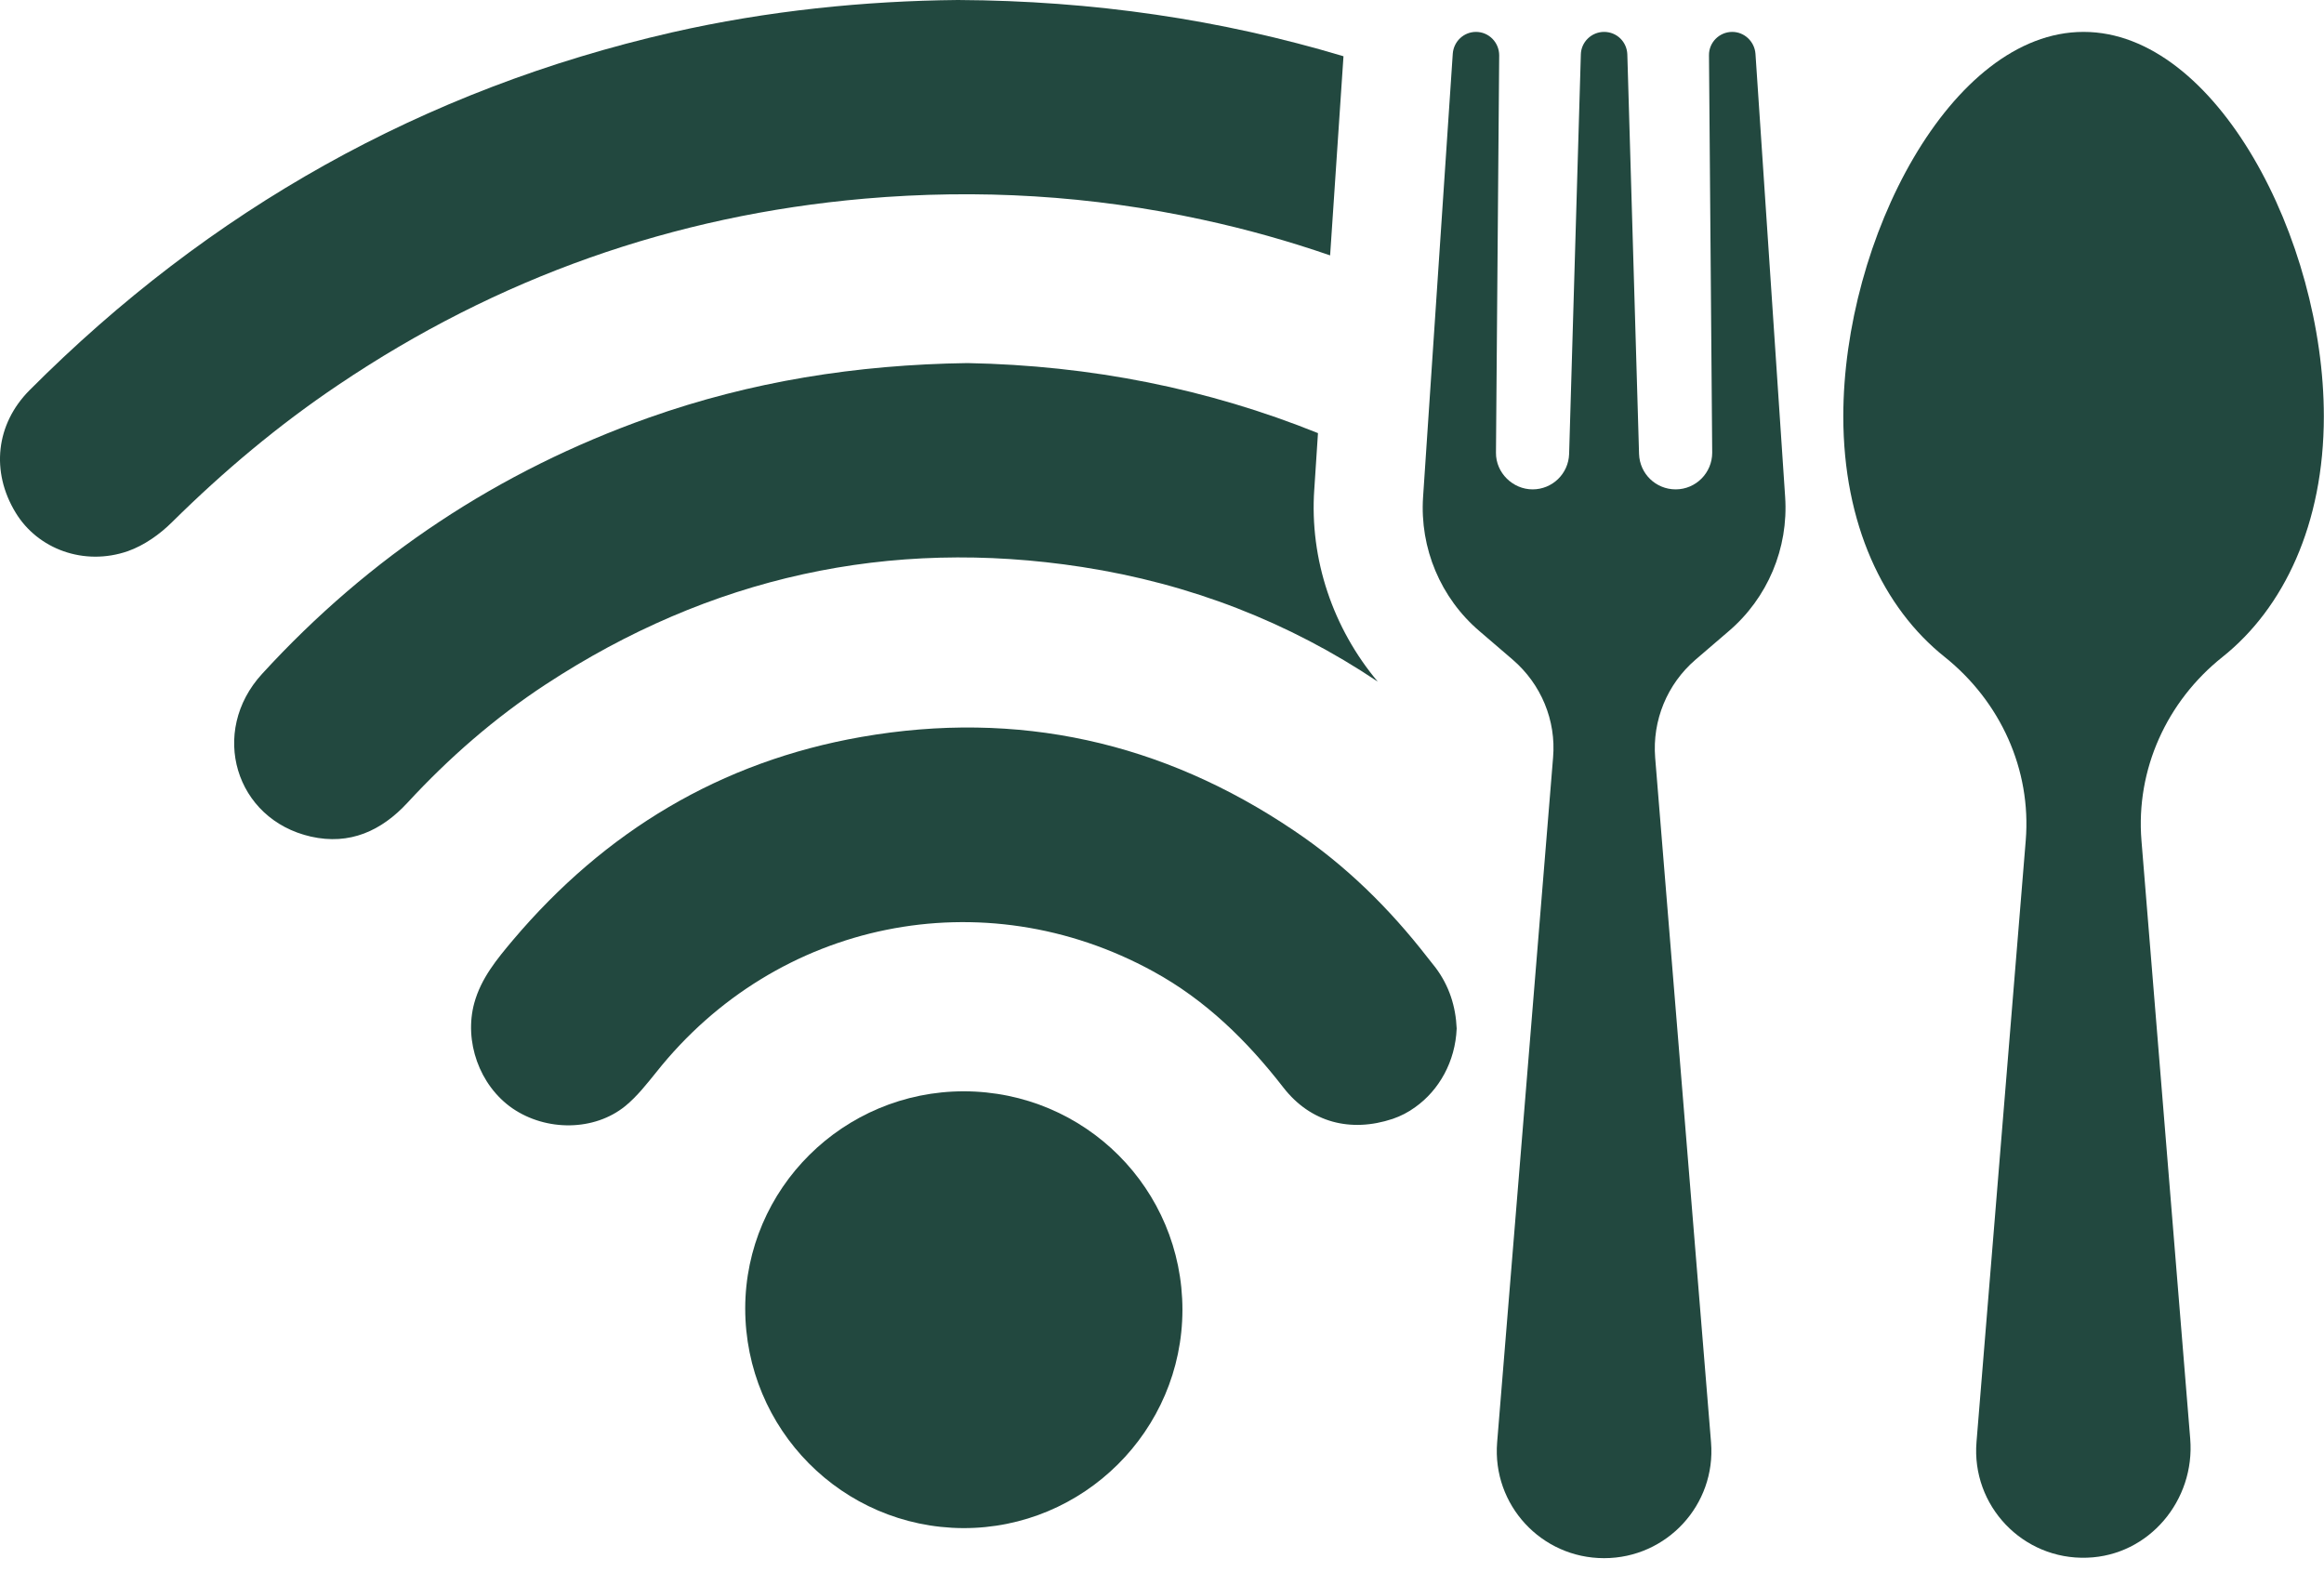
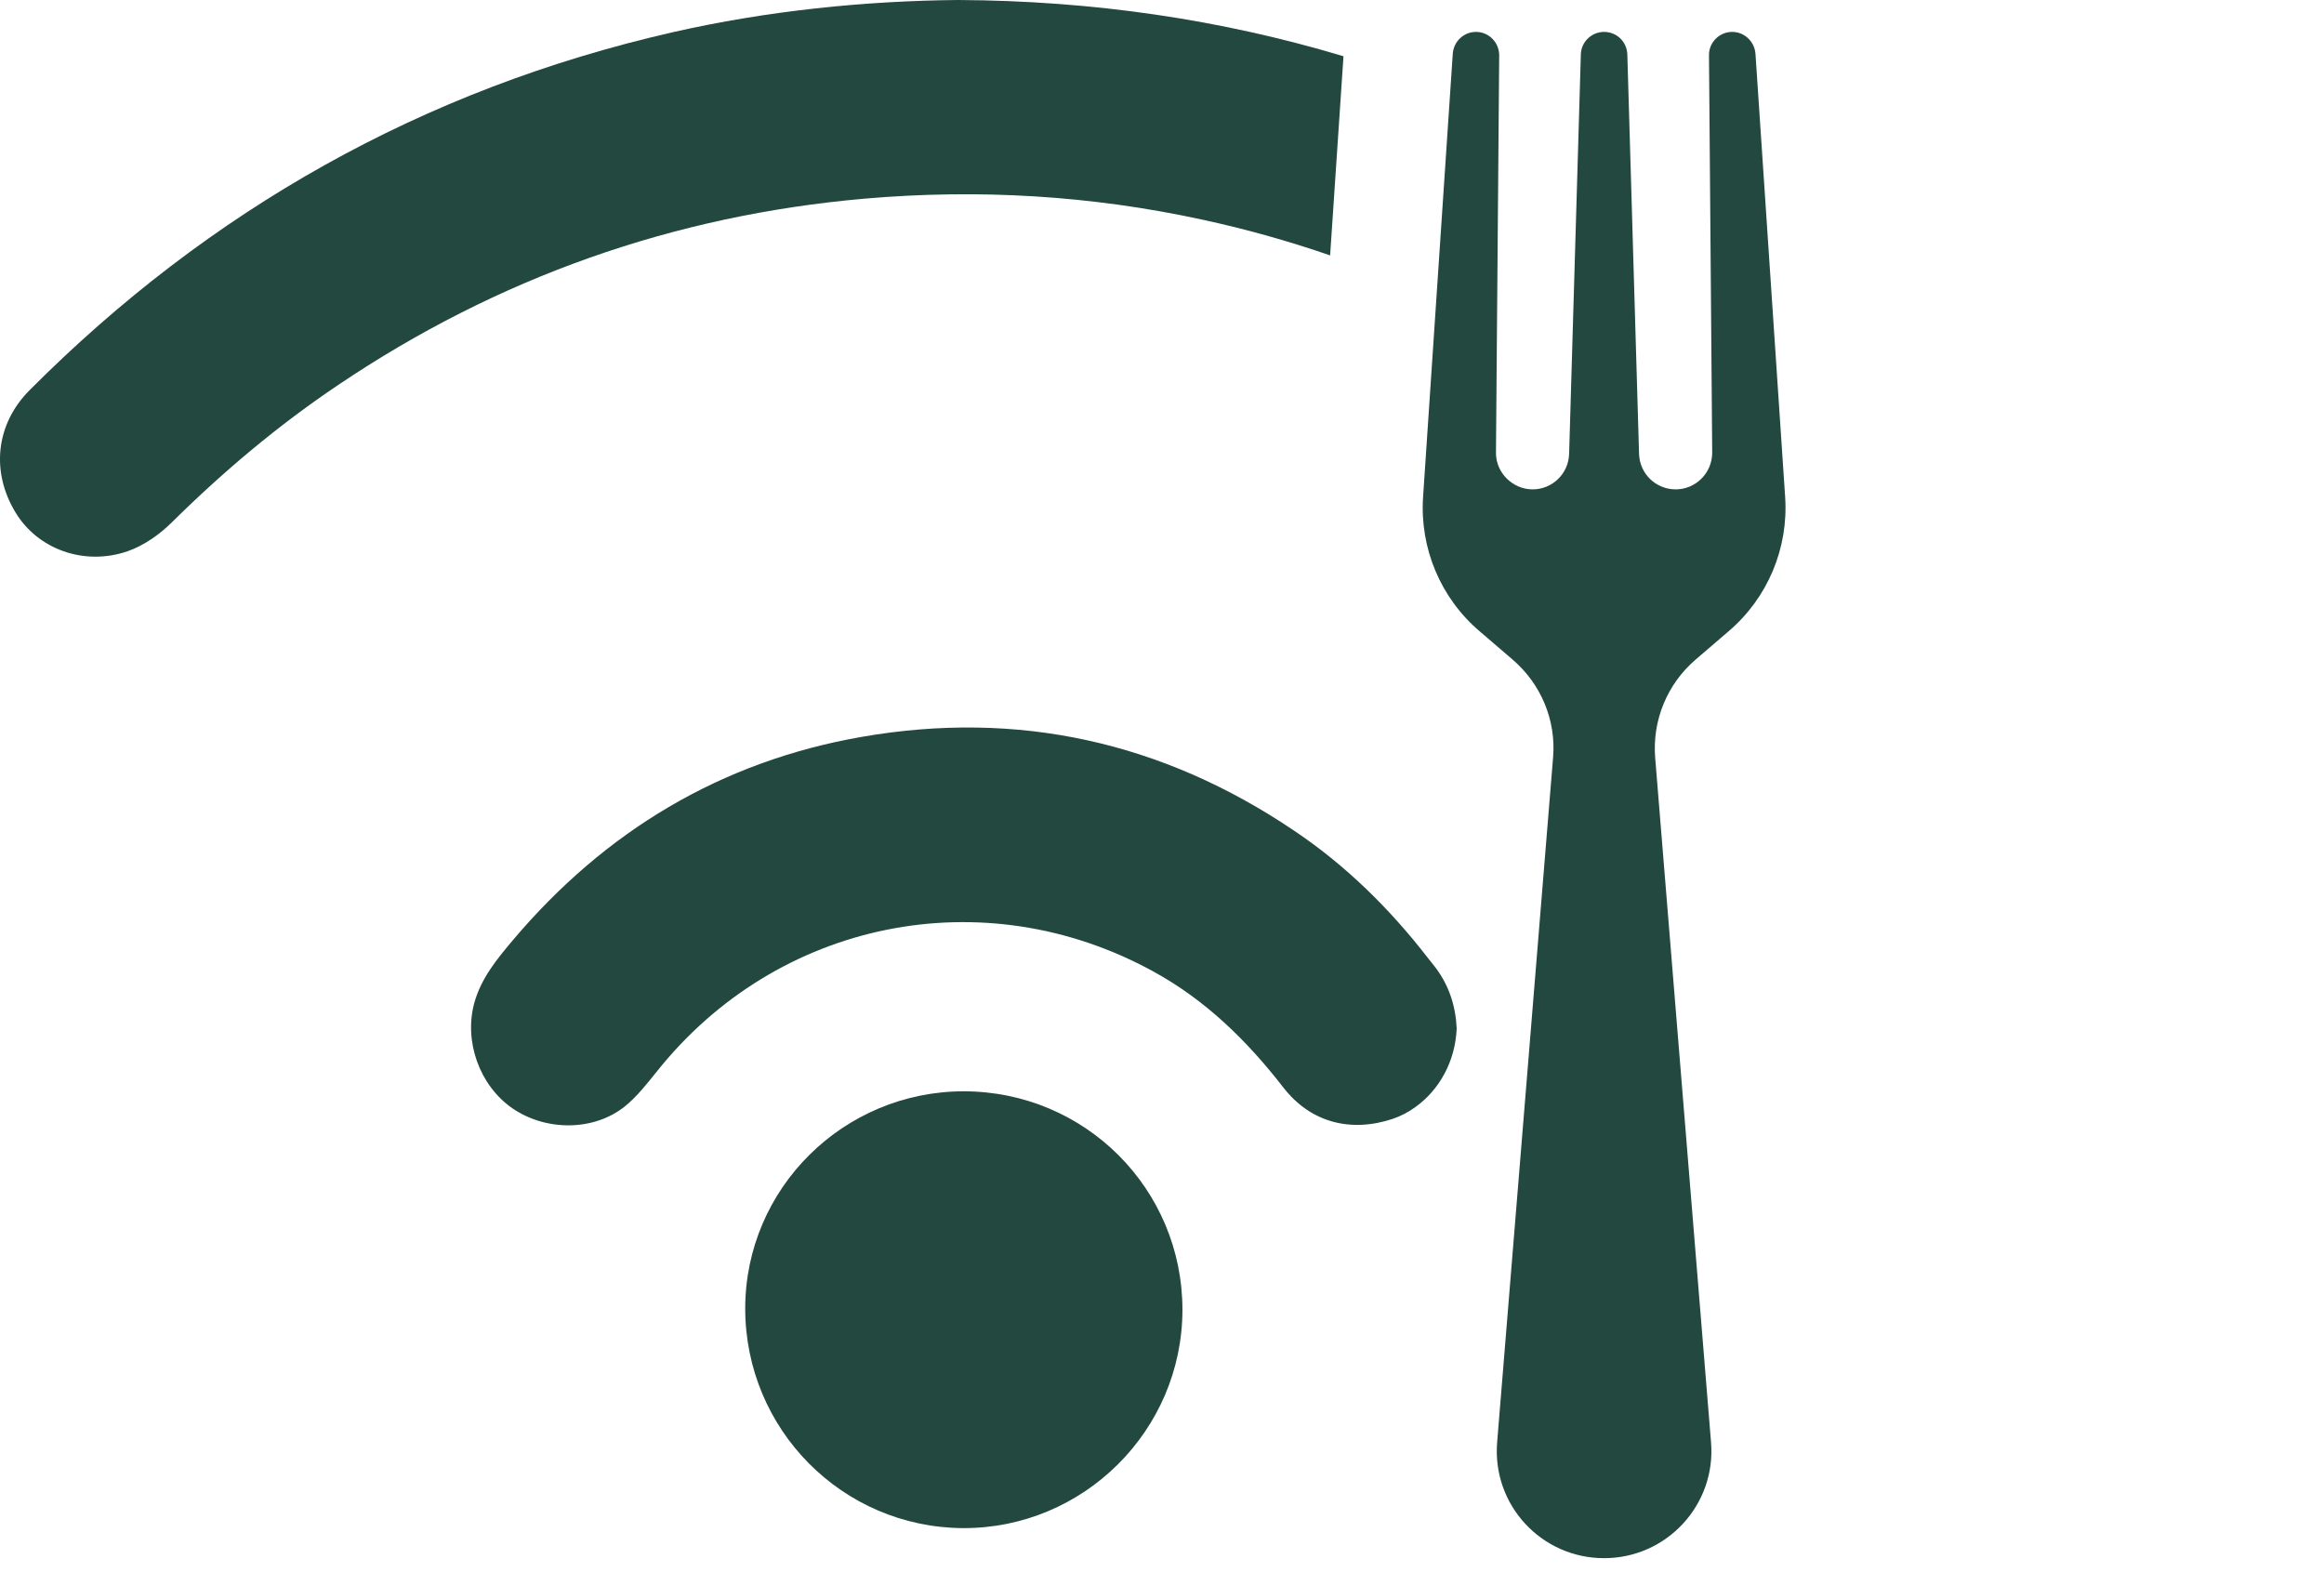
<svg xmlns="http://www.w3.org/2000/svg" width="44" height="30" viewBox="0 0 44 30" fill="none">
  <path d="M18.133 0C16.382 0.017 14.54 0.2 12.724 0.613C8.012 1.691 3.966 3.97 0.56 7.387C-0.08 8.03 -0.176 8.93 0.295 9.704C0.713 10.396 1.592 10.722 2.42 10.435C2.729 10.326 3.025 10.117 3.26 9.883C4.232 8.922 5.272 8.048 6.405 7.287C9.418 5.257 12.746 4.078 16.369 3.761C18.525 3.574 20.659 3.7 22.775 4.161C23.598 4.339 24.4 4.565 25.183 4.835L25.436 1.065C23.119 0.37 20.694 0.013 18.137 0H18.133Z" fill="#22483F" />
-   <path d="M24.883 9.27L24.953 8.2C22.871 7.361 20.654 6.918 18.316 6.874C16.212 6.904 14.218 7.222 12.28 7.909C9.436 8.918 6.997 10.535 4.963 12.757C3.957 13.852 4.449 15.513 5.886 15.839C6.622 16.005 7.223 15.73 7.716 15.196C8.499 14.348 9.366 13.591 10.333 12.957C13.434 10.926 16.831 10.17 20.489 10.735C22.536 11.052 24.404 11.778 26.085 12.905C25.24 11.9 24.791 10.591 24.883 9.265V9.27Z" fill="#22483F" />
  <path d="M18.25 20.661C15.968 20.661 14.113 22.5 14.109 24.77C14.109 27.061 15.947 28.918 18.233 28.931C20.515 28.939 22.383 27.083 22.387 24.8C22.387 22.509 20.545 20.666 18.25 20.661Z" fill="#22483F" />
-   <path d="M39.446 0.604C36.933 0.604 34.899 4.535 34.899 7.883C34.899 9.922 35.657 11.513 36.82 12.439C37.874 13.283 38.462 14.57 38.353 15.913L37.421 27.3C37.321 28.505 38.296 29.535 39.516 29.491C40.687 29.452 41.563 28.404 41.467 27.239L40.544 15.913C40.435 14.57 41.023 13.278 42.077 12.439C43.239 11.513 43.997 9.922 43.997 7.883C43.997 4.539 41.963 0.604 39.45 0.604H39.446Z" fill="#22483F" />
  <path d="M33.236 1.018C33.219 0.787 33.027 0.604 32.796 0.604C32.552 0.604 32.352 0.804 32.356 1.048L32.417 8.57C32.417 8.952 32.108 9.265 31.725 9.265C31.35 9.265 31.045 8.97 31.032 8.596L30.81 1.031C30.802 0.791 30.61 0.604 30.37 0.604C30.131 0.604 29.935 0.796 29.93 1.031L29.708 8.596C29.695 8.97 29.39 9.265 29.016 9.265C28.642 9.265 28.319 8.952 28.323 8.57L28.384 1.048C28.384 0.804 28.189 0.604 27.945 0.604C27.714 0.604 27.522 0.783 27.505 1.018L26.943 9.409C26.878 10.378 27.274 11.322 28.014 11.952L28.642 12.491C29.177 12.952 29.465 13.639 29.404 14.344L28.345 27.309C28.25 28.491 29.181 29.5 30.37 29.5C31.559 29.5 32.491 28.487 32.395 27.309L31.337 14.344C31.281 13.639 31.564 12.952 32.099 12.491L32.727 11.952C33.467 11.322 33.863 10.378 33.798 9.409L33.236 1.018Z" fill="#22483F" />
  <path d="M27.579 19.47C27.561 19.057 27.439 18.665 27.178 18.318C27.13 18.252 27.074 18.192 27.026 18.126C26.307 17.2 25.48 16.383 24.5 15.726C22.009 14.044 19.27 13.435 16.308 13.952C13.643 14.418 11.452 15.739 9.71 17.8C9.41 18.157 9.109 18.518 8.979 18.991C8.783 19.713 9.074 20.548 9.701 20.983C10.342 21.422 11.252 21.418 11.84 20.939C12.062 20.757 12.245 20.522 12.428 20.296C14.71 17.422 18.616 16.626 21.835 18.392C22.828 18.935 23.611 19.704 24.299 20.591C24.813 21.252 25.571 21.448 26.368 21.183C26.52 21.131 26.664 21.057 26.795 20.961C27.248 20.639 27.553 20.096 27.579 19.474V19.47Z" fill="#22483F" />
</svg>